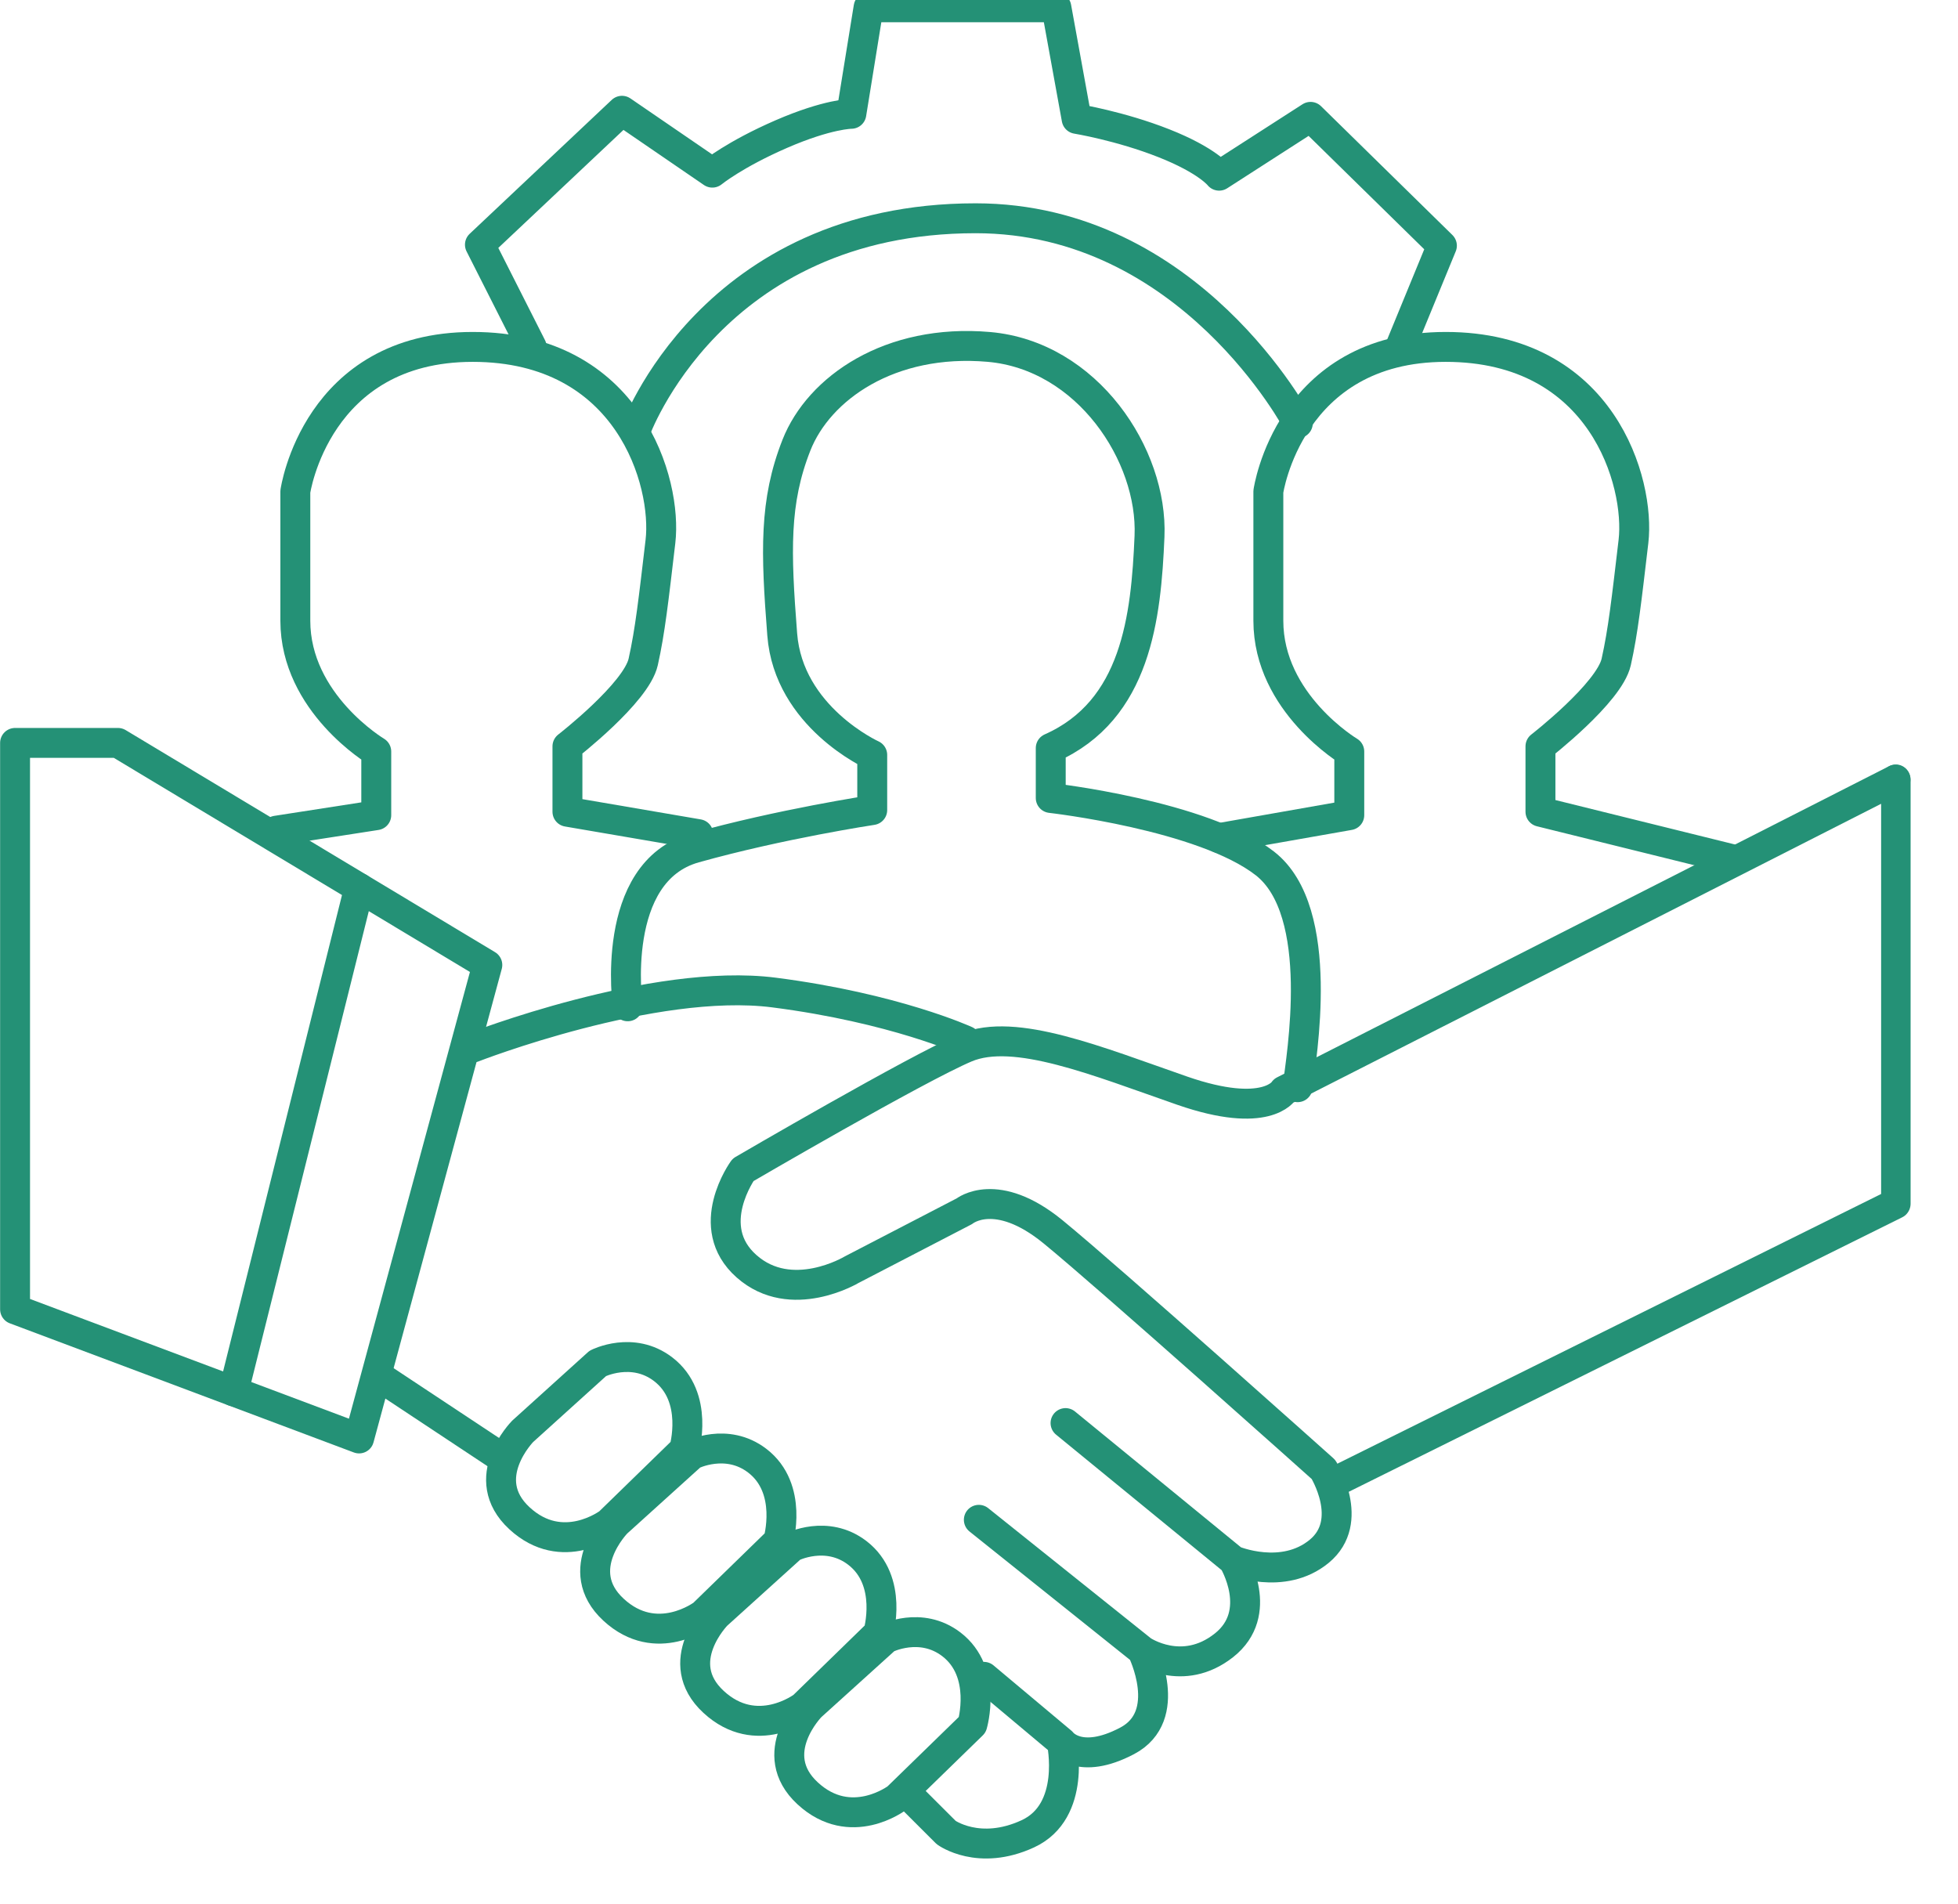
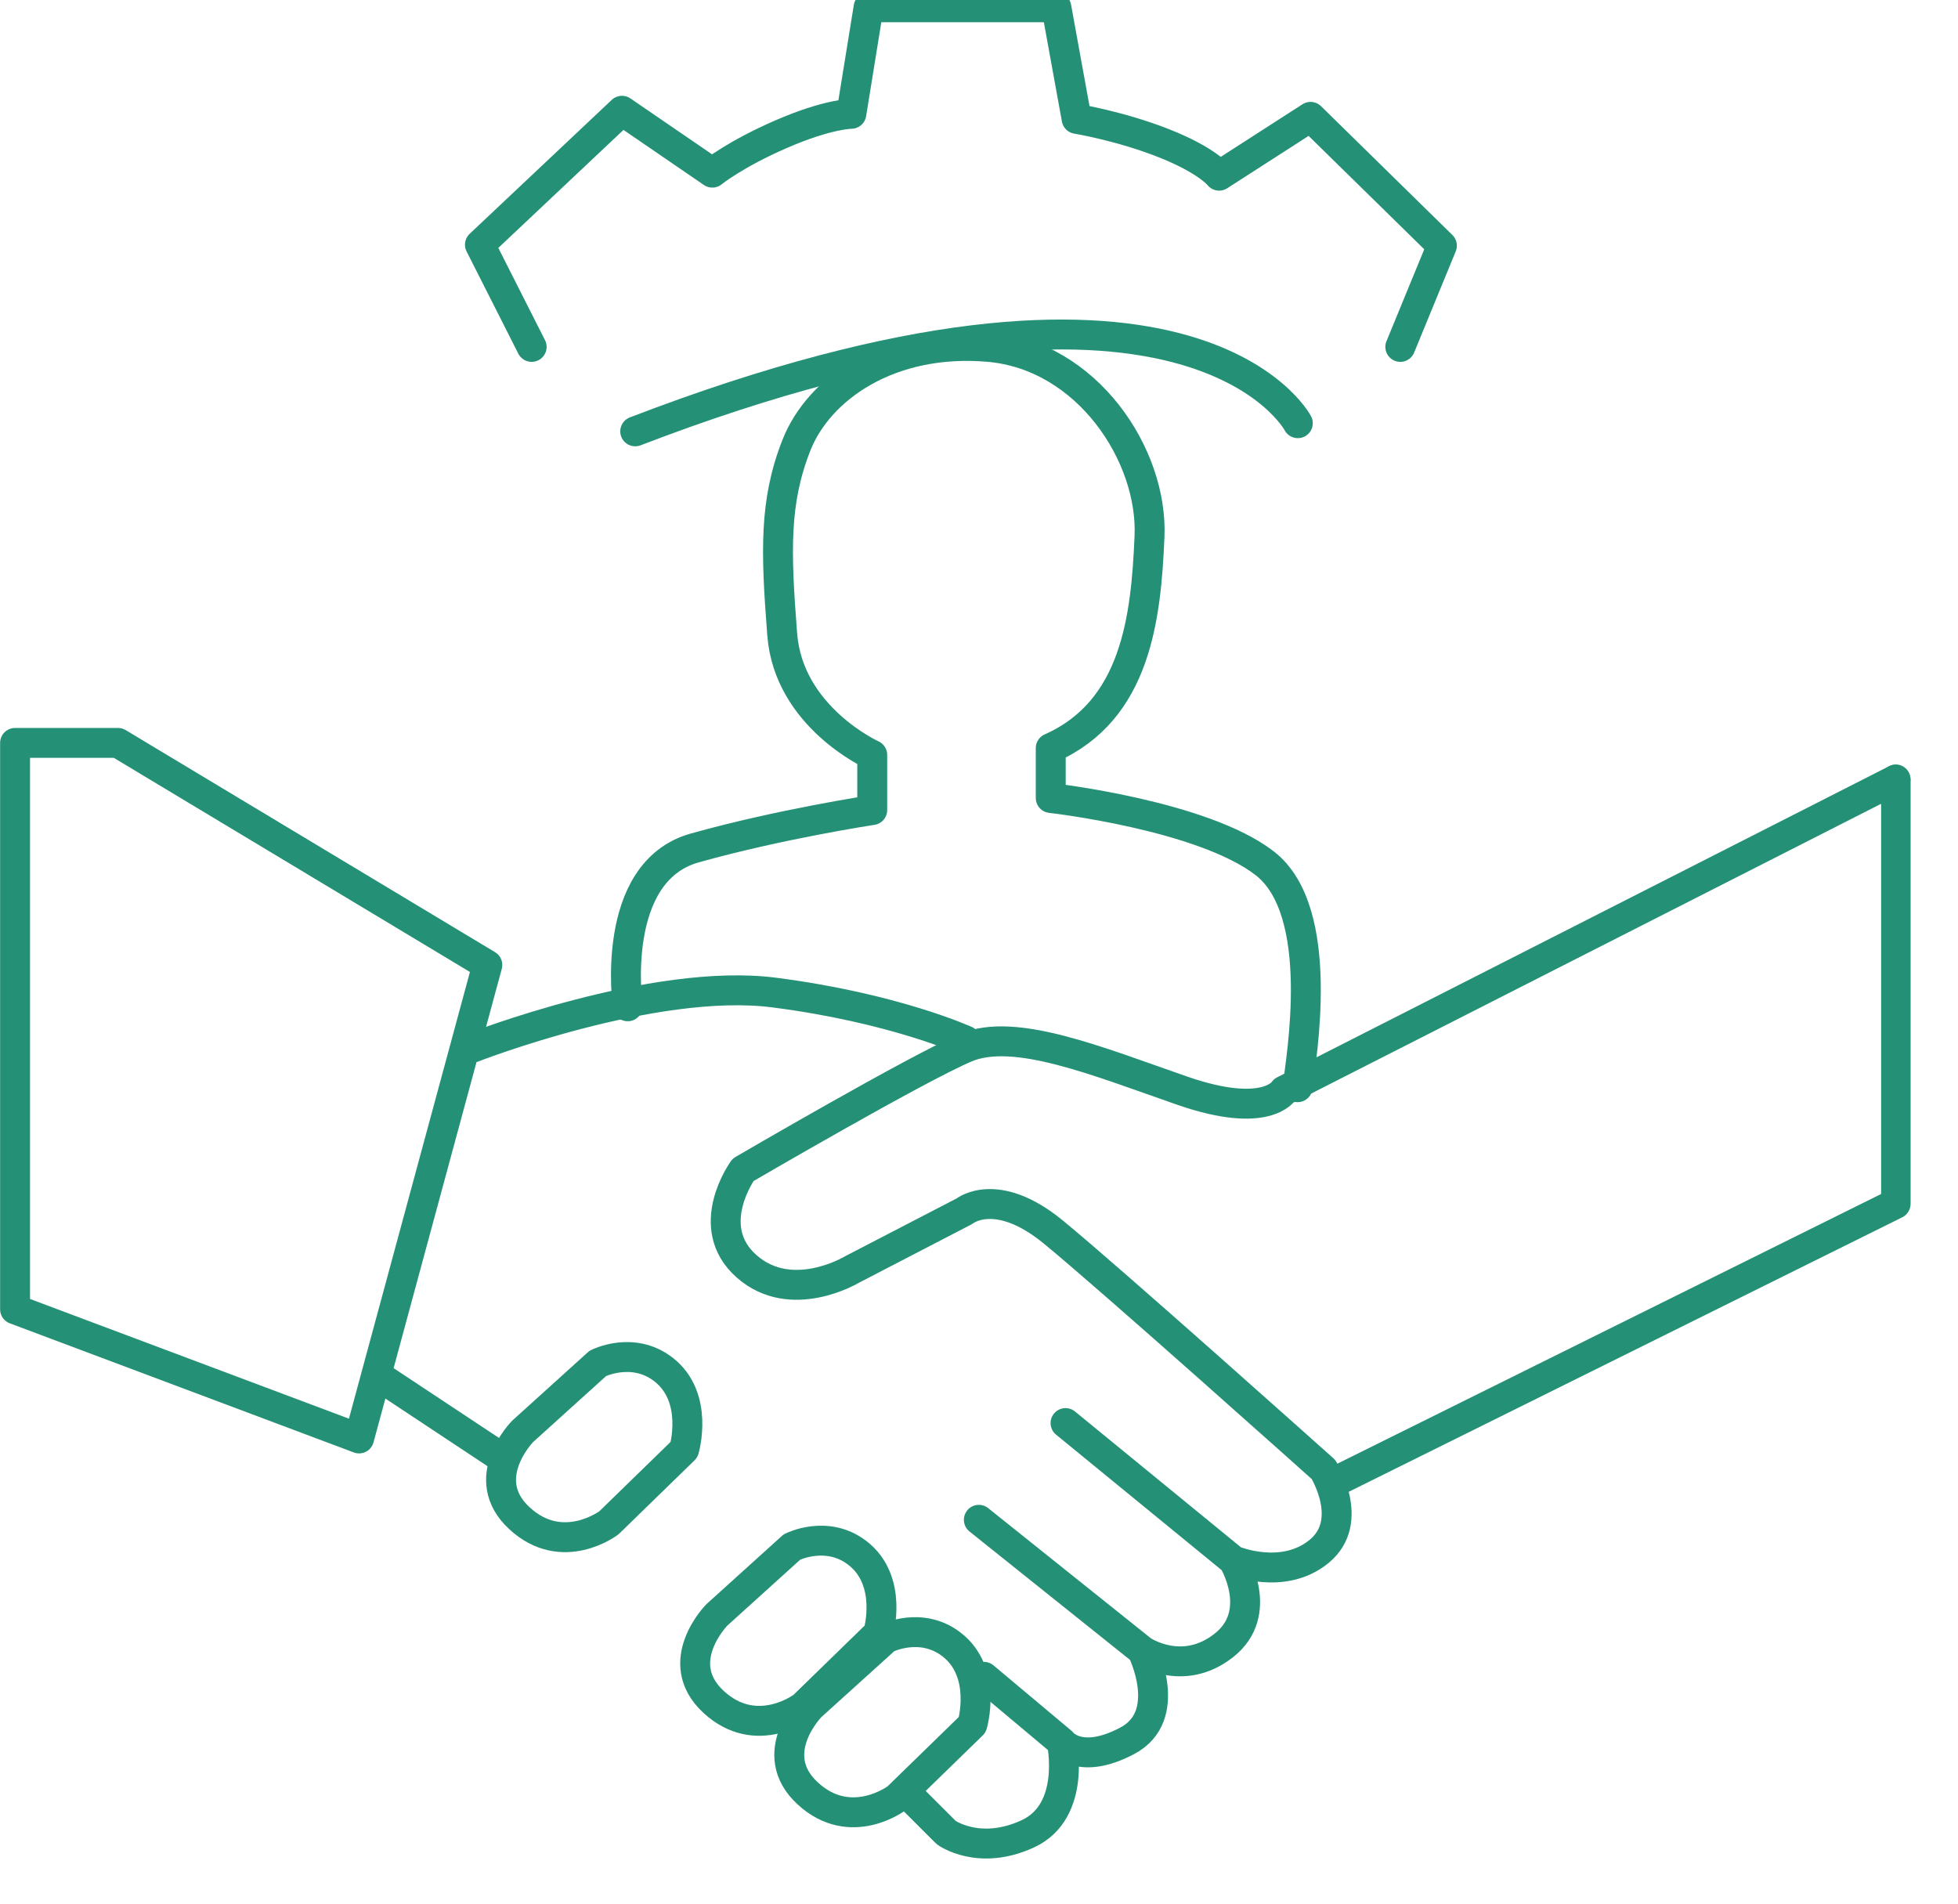
<svg xmlns="http://www.w3.org/2000/svg" width="100%" height="100%" viewBox="0 0 36 35" xml:space="preserve" style="fill-rule:evenodd;clip-rule:evenodd;stroke-linecap:round;stroke-linejoin:round;stroke-miterlimit:1.5;">
  <g transform="matrix(1,0,0,1,-379.359,-473.119)">
    <g transform="matrix(1,0,0,1.059,0,0)">
      <g transform="matrix(1,0,0,0.944,0,0)">
        <path d="M389.134,479.643L388.183,477.763L390.795,475.3L392.456,476.438C392.456,476.438 392.866,476.102 393.724,475.729C394.583,475.356 395.012,475.356 395.012,475.356L395.329,473.397L398.781,473.397L399.154,475.449C399.154,475.449 399.956,475.58 400.758,475.897C401.561,476.214 401.774,476.494 401.774,476.494L403.455,475.412L405.87,477.781L405.105,479.643" style="fill:none;stroke:#249176;stroke-width:0.55px;" />
      </g>
    </g>
    <g transform="matrix(1,0,0,1.059,0,0)">
      <g transform="matrix(1,0,0,0.944,0,0)">
-         <path d="M391.038,481.196C391.038,481.196 392.432,477.277 397.296,477.277C401.243,477.277 403.221,481.046 403.221,481.046" style="fill:none;stroke:#249176;stroke-width:0.55px;" />
+         <path d="M391.038,481.196C401.243,477.277 403.221,481.046 403.221,481.046" style="fill:none;stroke:#249176;stroke-width:0.55px;" />
      </g>
    </g>
    <g transform="matrix(1,0,0,1.059,0,0)">
      <g transform="matrix(0.968,0,0,0.944,12.935,0)">
        <path d="M414.547,487.603L414.547,495.398L403.988,500.469" style="fill:none;stroke:#249176;stroke-width:0.56px;" />
      </g>
    </g>
    <g transform="matrix(1,0,0,1.059,0,0)">
      <g transform="matrix(1,0,0,0.944,0,0)">
        <path d="M390.351,498.337L388.969,499.587C388.969,499.587 388.116,500.452 388.909,501.185C389.702,501.918 390.555,501.269 390.555,501.269L391.937,499.923C391.937,499.923 392.222,498.958 391.552,498.445C390.988,498.013 390.351,498.337 390.351,498.337Z" style="fill:none;stroke:#249176;stroke-width:0.55px;" />
      </g>
    </g>
    <g transform="matrix(1,0,0,1.059,0,0)">
      <g transform="matrix(1,0,0,0.944,3.569,3.188)">
        <path d="M390.351,498.337L388.969,499.587C388.969,499.587 388.116,500.452 388.909,501.185C389.702,501.918 390.555,501.269 390.555,501.269L391.937,499.923C391.937,499.923 392.222,498.958 391.552,498.445C390.988,498.013 390.351,498.337 390.351,498.337Z" style="fill:none;stroke:#249176;stroke-width:0.55px;" />
      </g>
    </g>
    <g transform="matrix(1,0,0,1.059,0,0)">
      <g transform="matrix(1,0,0,0.944,1.73,1.588)">
-         <path d="M390.351,498.337L388.969,499.587C388.969,499.587 388.116,500.452 388.909,501.185C389.702,501.918 390.555,501.269 390.555,501.269L391.937,499.923C391.937,499.923 392.222,498.958 391.552,498.445C390.988,498.013 390.351,498.337 390.351,498.337Z" style="fill:none;stroke:#249176;stroke-width:0.55px;" />
-       </g>
+         </g>
    </g>
    <g transform="matrix(1,0,0,1.059,0,0)">
      <g transform="matrix(1,0,0,0.944,5.299,4.776)">
        <path d="M390.351,498.337L388.969,499.587C388.969,499.587 388.116,500.452 388.909,501.185C389.702,501.918 390.555,501.269 390.555,501.269L391.937,499.923C391.937,499.923 392.222,498.958 391.552,498.445C390.988,498.013 390.351,498.337 390.351,498.337Z" style="fill:none;stroke:#249176;stroke-width:0.55px;" />
      </g>
    </g>
    <g transform="matrix(1,0,0,1.059,0,0)">
      <g transform="matrix(1,0,0,0.944,0,0)">
        <path d="M388.571,500.063L386.382,498.613" style="fill:none;stroke:#249176;stroke-width:0.55px;" />
      </g>
    </g>
    <g transform="matrix(1,0,0,1.059,0,0)">
      <g transform="matrix(1,0,0,0.944,0,0)">
        <path d="M414.209,487.603L402.964,493.322C402.964,493.322 402.647,493.86 401.096,493.322C399.544,492.783 398.017,492.15 397.118,492.53C396.219,492.91 393.021,494.778 393.021,494.778C393.021,494.778 392.262,495.823 393.085,496.551C393.908,497.28 395.016,496.615 395.016,496.615L397.092,495.538C397.092,495.538 397.676,495.063 398.721,495.918C399.766,496.773 403.692,500.288 403.692,500.288C403.692,500.288 404.286,501.237 403.616,501.792C402.947,502.346 402.036,501.961 402.036,501.961L398.95,499.435L402.036,501.961C402.036,501.961 402.623,502.924 401.861,503.524C401.099,504.125 400.359,503.617 400.359,503.617L397.356,501.214L400.359,503.617C400.359,503.617 400.96,504.818 400.082,505.28C399.204,505.742 398.881,505.303 398.881,505.303L397.449,504.102L398.881,505.303C398.881,505.303 399.158,506.573 398.257,506.989C397.356,507.405 396.756,506.966 396.756,506.966L396.074,506.285" style="fill:none;stroke:#249176;stroke-width:0.55px;" />
      </g>
    </g>
    <g transform="matrix(1,0,0,1.059,0,0)">
      <g transform="matrix(1,0,0,0.944,0,0)">
        <path d="M388.05,492.53C388.05,492.53 391.375,491.232 393.591,491.517C395.808,491.802 397.118,492.403 397.118,492.403" style="fill:none;stroke:#249176;stroke-width:0.55px;" />
      </g>
    </g>
    <g transform="matrix(1,0,0,1.059,0,0)">
      <g transform="matrix(1,0,0,0.944,0,0)">
        <path d="M379.636,486.926L381.528,486.926L388.319,491.01L385.961,499.718L379.636,497.343L379.636,486.926Z" style="fill:none;stroke:#249176;stroke-width:0.55px;" />
      </g>
    </g>
    <g transform="matrix(1,0,0,1.059,0,0)">
      <g transform="matrix(1,0,0,0.944,0,0)">
-         <path d="M385.963,489.593L383.653,498.851" style="fill:none;stroke:#249176;stroke-width:0.55px;" />
-       </g>
+         </g>
    </g>
    <g transform="matrix(1,0,0,1.059,0,0)">
      <g transform="matrix(1,0,0,0.944,0,0)">
-         <path d="M384.441,488.54L386.277,488.255L386.277,487.084C386.277,487.084 384.789,486.197 384.789,484.678L384.789,482.303C384.789,482.303 385.169,479.643 388.05,479.643C390.932,479.643 391.628,482.144 391.502,483.221C391.375,484.298 391.312,484.868 391.185,485.437C391.058,486.007 389.792,486.989 389.792,486.989L389.792,488.192L392.198,488.604" style="fill:none;stroke:#249176;stroke-width:0.55px;" />
-       </g>
+         </g>
    </g>
    <g transform="matrix(1,0,0,1.059,0,0)">
      <g transform="matrix(1,0,0,0.944,17.89,0)">
-         <path d="M383.885,488.676L386.277,488.255L386.277,487.084C386.277,487.084 384.789,486.197 384.789,484.678L384.789,482.303C384.789,482.303 385.169,479.643 388.05,479.643C390.932,479.643 391.628,482.144 391.502,483.221C391.375,484.298 391.312,484.868 391.185,485.437C391.058,486.007 389.792,486.989 389.792,486.989L389.792,488.192L393.315,489.064" style="fill:none;stroke:#249176;stroke-width:0.55px;" />
-       </g>
+         </g>
    </g>
    <g transform="matrix(1,0,0,1.059,0,0)">
      <g transform="matrix(1,0,0,0.944,0,0)">
        <path d="M390.9,491.77C390.9,491.77 390.552,489.3 392.135,488.857C393.718,488.414 395.396,488.161 395.396,488.161L395.396,487.147C395.396,487.147 393.858,486.451 393.741,484.931C393.623,483.411 393.591,482.493 394.003,481.448C394.415,480.403 395.721,479.485 397.538,479.643C399.354,479.801 400.557,481.638 400.494,483.126C400.431,484.614 400.25,486.324 398.678,487.021L398.678,487.939C398.678,487.939 401.476,488.255 402.615,489.142C403.755,490.029 403.28,492.72 403.217,493.258" style="fill:none;stroke:#249176;stroke-width:0.55px;" />
      </g>
    </g>
  </g>
</svg>